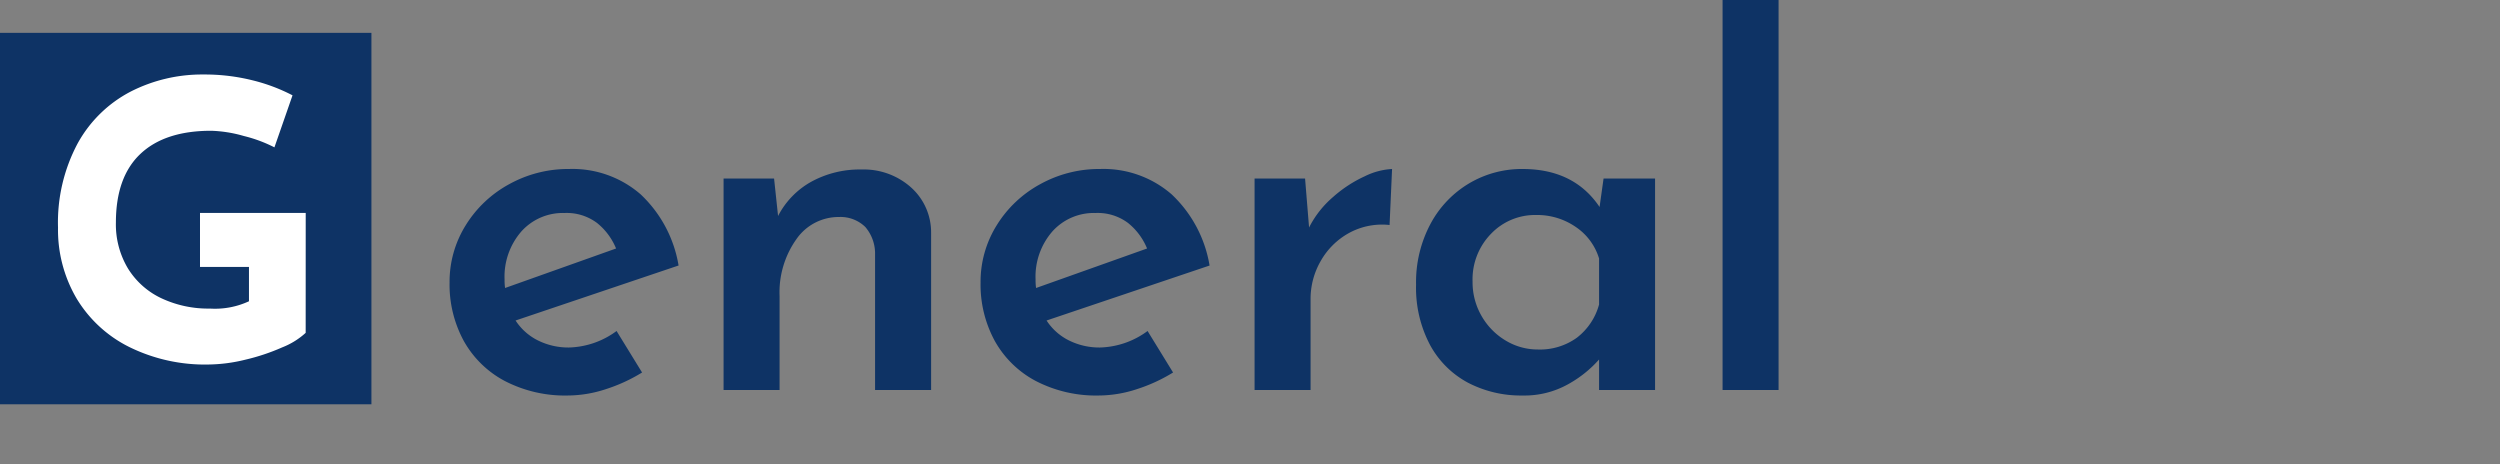
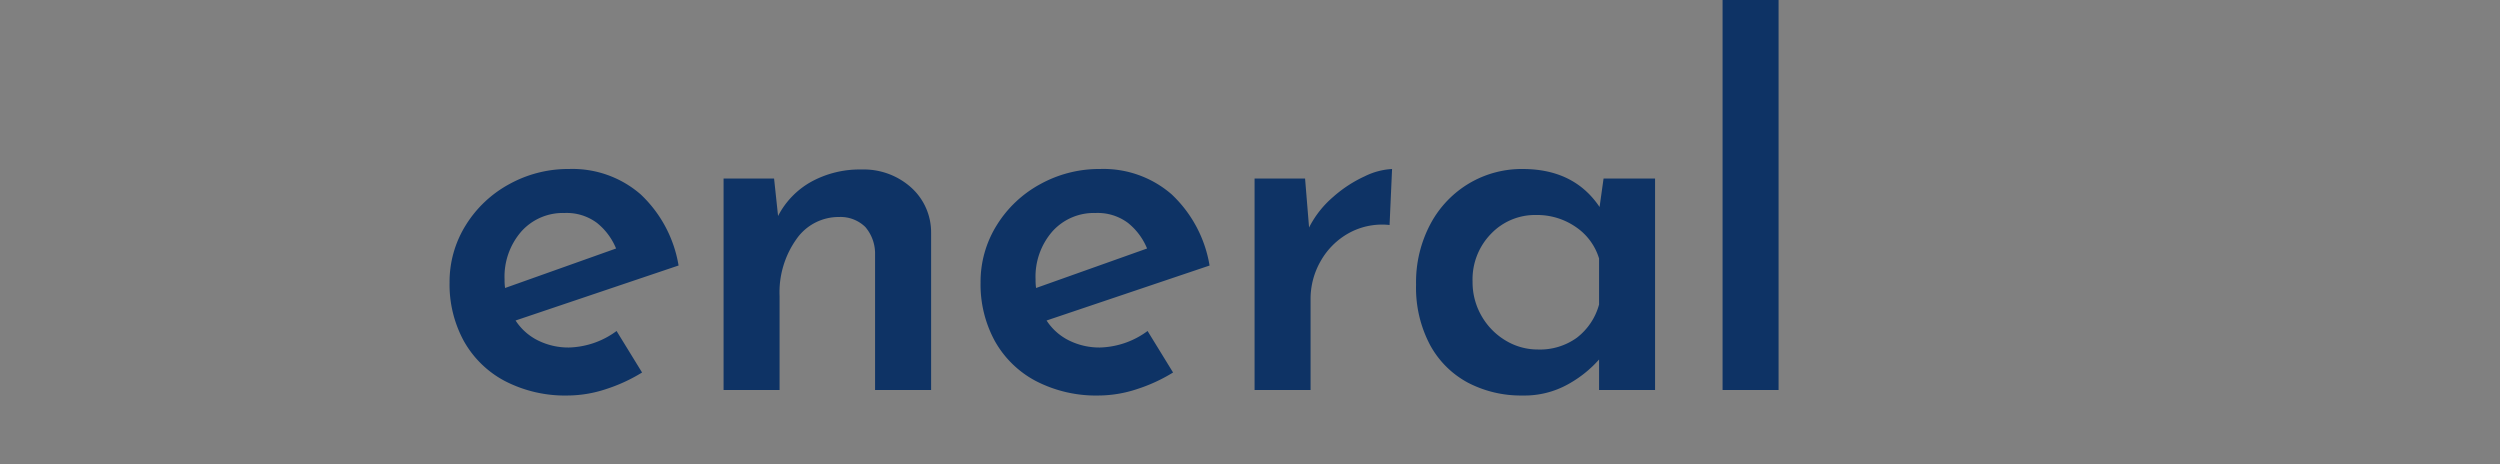
<svg xmlns="http://www.w3.org/2000/svg" width="350" height="65" viewBox="0 0 350 65">
  <rect x="0" y="0" width="350" height="65" fill="#808080" stroke="none" />
  <g transform="translate(-3383 -4765)">
    <rect width="350" height="65" transform="translate(3383 4765)" fill="none" />
    <g transform="translate(0 -0.4)">
-       <path d="M0,0H52V52H0Z" transform="translate(3383 4770)" fill="#0e3365" />
      <path d="M19.67-5.95a11.709,11.709,0,0,0,6.65-2.31l3.57,5.81A23.1,23.1,0,0,1,24.78-.105,17.18,17.18,0,0,1,19.53.77a18.315,18.315,0,0,1-8.855-2.03,14.122,14.122,0,0,1-5.74-5.6A16.5,16.5,0,0,1,2.94-15.05a14.936,14.936,0,0,1,2.24-7.98,16.284,16.284,0,0,1,6.09-5.775,17.034,17.034,0,0,1,8.4-2.135A14.54,14.54,0,0,1,29.68-27.4,17.614,17.614,0,0,1,35-17.43L12.18-9.73a7.937,7.937,0,0,0,3.15,2.8A9.567,9.567,0,0,0,19.67-5.95Zm-.63-18.83a7.794,7.794,0,0,0-6.055,2.59,9.627,9.627,0,0,0-2.345,6.72,7.7,7.7,0,0,0,.07,1.19l15.54-5.53a8.882,8.882,0,0,0-2.66-3.57A7.061,7.061,0,0,0,19.04-24.78Zm41.58-6.09a9.932,9.932,0,0,1,6.9,2.485,8.434,8.434,0,0,1,2.835,6.4V0H62.51V-19.18a5.7,5.7,0,0,0-1.365-3.64,4.96,4.96,0,0,0-3.675-1.4A7.19,7.19,0,0,0,51.485-21.1,12.847,12.847,0,0,0,49.14-13.16V0H41.3V-29.61h7.07l.56,5.25a11.523,11.523,0,0,1,4.655-4.8A14.09,14.09,0,0,1,60.62-30.87ZM94.01-5.95a11.709,11.709,0,0,0,6.65-2.31l3.57,5.81A23.1,23.1,0,0,1,99.12-.105,17.18,17.18,0,0,1,93.87.77a18.315,18.315,0,0,1-8.855-2.03,14.122,14.122,0,0,1-5.74-5.6,16.5,16.5,0,0,1-1.995-8.19,14.936,14.936,0,0,1,2.24-7.98,16.284,16.284,0,0,1,6.09-5.775,17.034,17.034,0,0,1,8.4-2.135A14.54,14.54,0,0,1,104.02-27.4a17.614,17.614,0,0,1,5.32,9.975L86.52-9.73a7.937,7.937,0,0,0,3.15,2.8A9.567,9.567,0,0,0,94.01-5.95Zm-.63-18.83a7.794,7.794,0,0,0-6.055,2.59,9.627,9.627,0,0,0-2.345,6.72,7.7,7.7,0,0,0,.07,1.19l15.54-5.53a8.882,8.882,0,0,0-2.66-3.57A7.061,7.061,0,0,0,93.38-24.78Zm29.89,2.03a13.883,13.883,0,0,1,3.36-4.27,17.924,17.924,0,0,1,4.445-2.905,9.793,9.793,0,0,1,3.815-1.015l-.35,7.84a9.641,9.641,0,0,0-5.74,1.155,10.206,10.206,0,0,0-3.92,3.92,10.6,10.6,0,0,0-1.4,5.285V0h-7.84V-29.61h7.07Zm48.44-6.86V0h-7.84V-4.27a16.377,16.377,0,0,1-4.34,3.465A12.521,12.521,0,0,1,153.16.77a16.011,16.011,0,0,1-7.63-1.785A13.034,13.034,0,0,1,140.21-6.3a17.091,17.091,0,0,1-1.96-8.47,17.3,17.3,0,0,1,2.03-8.505,14.6,14.6,0,0,1,5.425-5.67,14.448,14.448,0,0,1,7.455-1.995q7.21,0,10.78,5.32l.56-3.99ZM155.33-5.67a8.817,8.817,0,0,0,5.425-1.645,8.765,8.765,0,0,0,3.115-4.655v-6.44a8.181,8.181,0,0,0-3.255-4.41,9.5,9.5,0,0,0-5.565-1.68,8.518,8.518,0,0,0-6.3,2.625,9.121,9.121,0,0,0-2.59,6.685,9.443,9.443,0,0,0,1.26,4.83,9.474,9.474,0,0,0,3.36,3.43A8.686,8.686,0,0,0,155.33-5.67ZM189-54.6V0h-7.84V-54.6Z" transform="translate(3443 4820)" fill="#0e3365" />
-       <path d="M16.794-4a10.584,10.584,0,0,1-3.267,2.025A29.179,29.179,0,0,1,8.343-.243,22.443,22.443,0,0,1,3.186.432a23.945,23.945,0,0,1-11.1-2.457,17.872,17.872,0,0,1-7.371-6.8,18.973,18.973,0,0,1-2.592-9.909,23.494,23.494,0,0,1,2.754-11.8,17.883,17.883,0,0,1,7.4-7.236,21.989,21.989,0,0,1,10.26-2.4,27.535,27.535,0,0,1,6.8.81,25.005,25.005,0,0,1,5.616,2.106L12.42-29.97a19.576,19.576,0,0,0-4.293-1.593,18.29,18.29,0,0,0-4.563-.729q-6.48,0-9.909,3.24T-9.774-19.44a11.986,11.986,0,0,0,1.674,6.4A10.986,10.986,0,0,0-3.429-8.856,15.421,15.421,0,0,0,3.4-7.4,11.263,11.263,0,0,0,8.856-8.424V-13.23H2v-7.56h14.8Z" transform="translate(3409 4816)" fill="#fff" />
    </g>
  </g>
</svg>